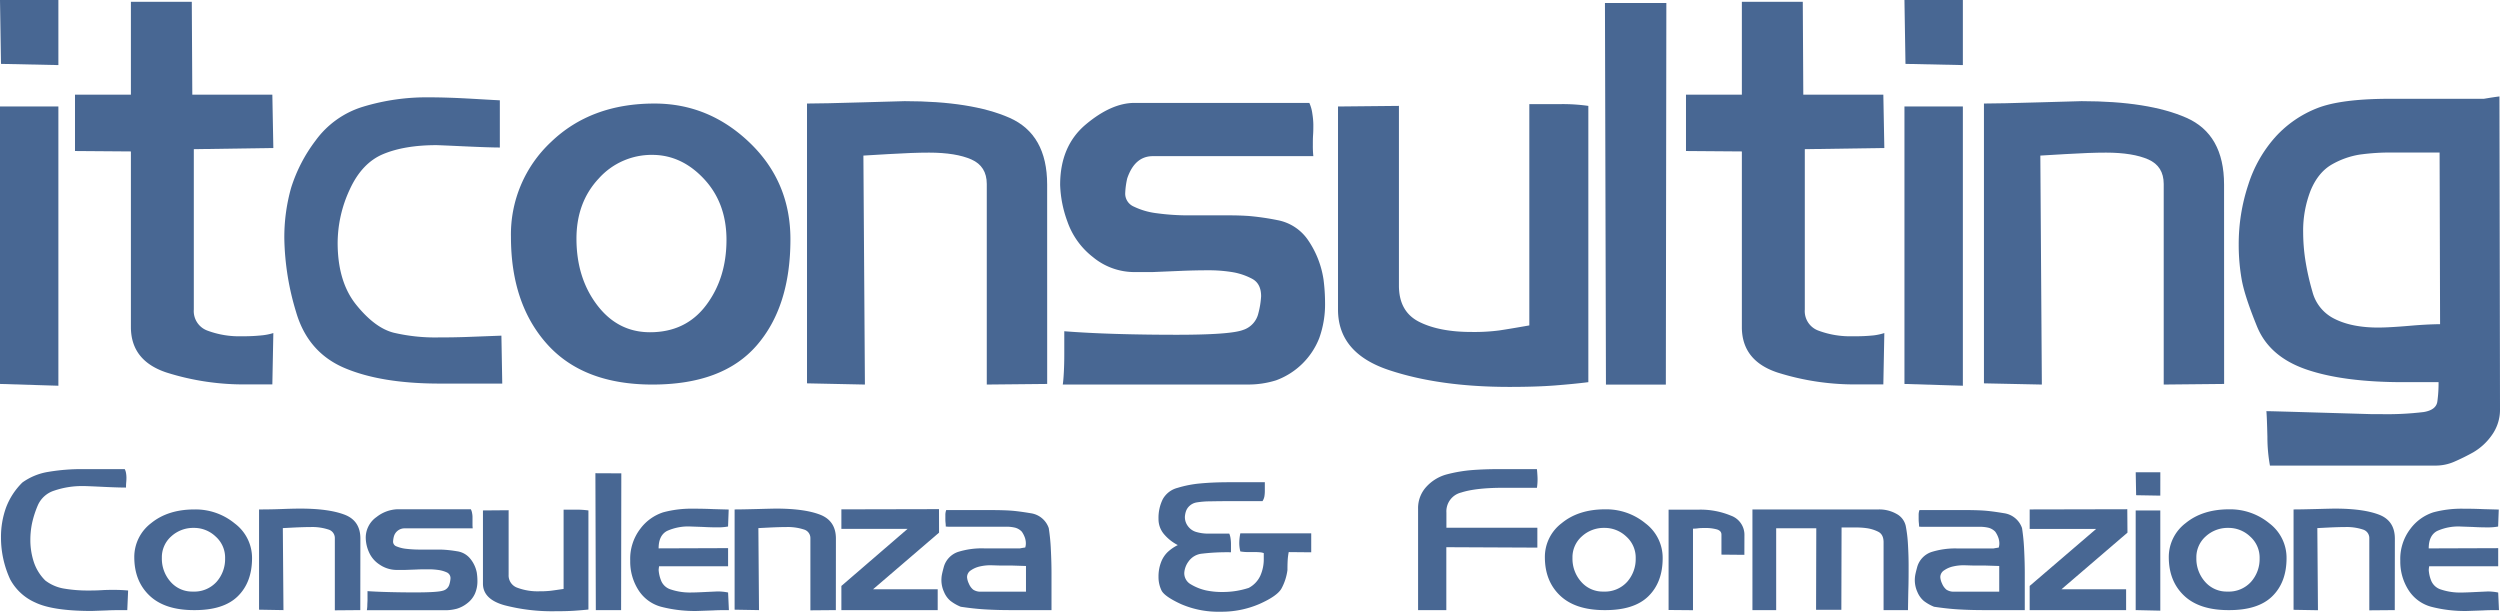
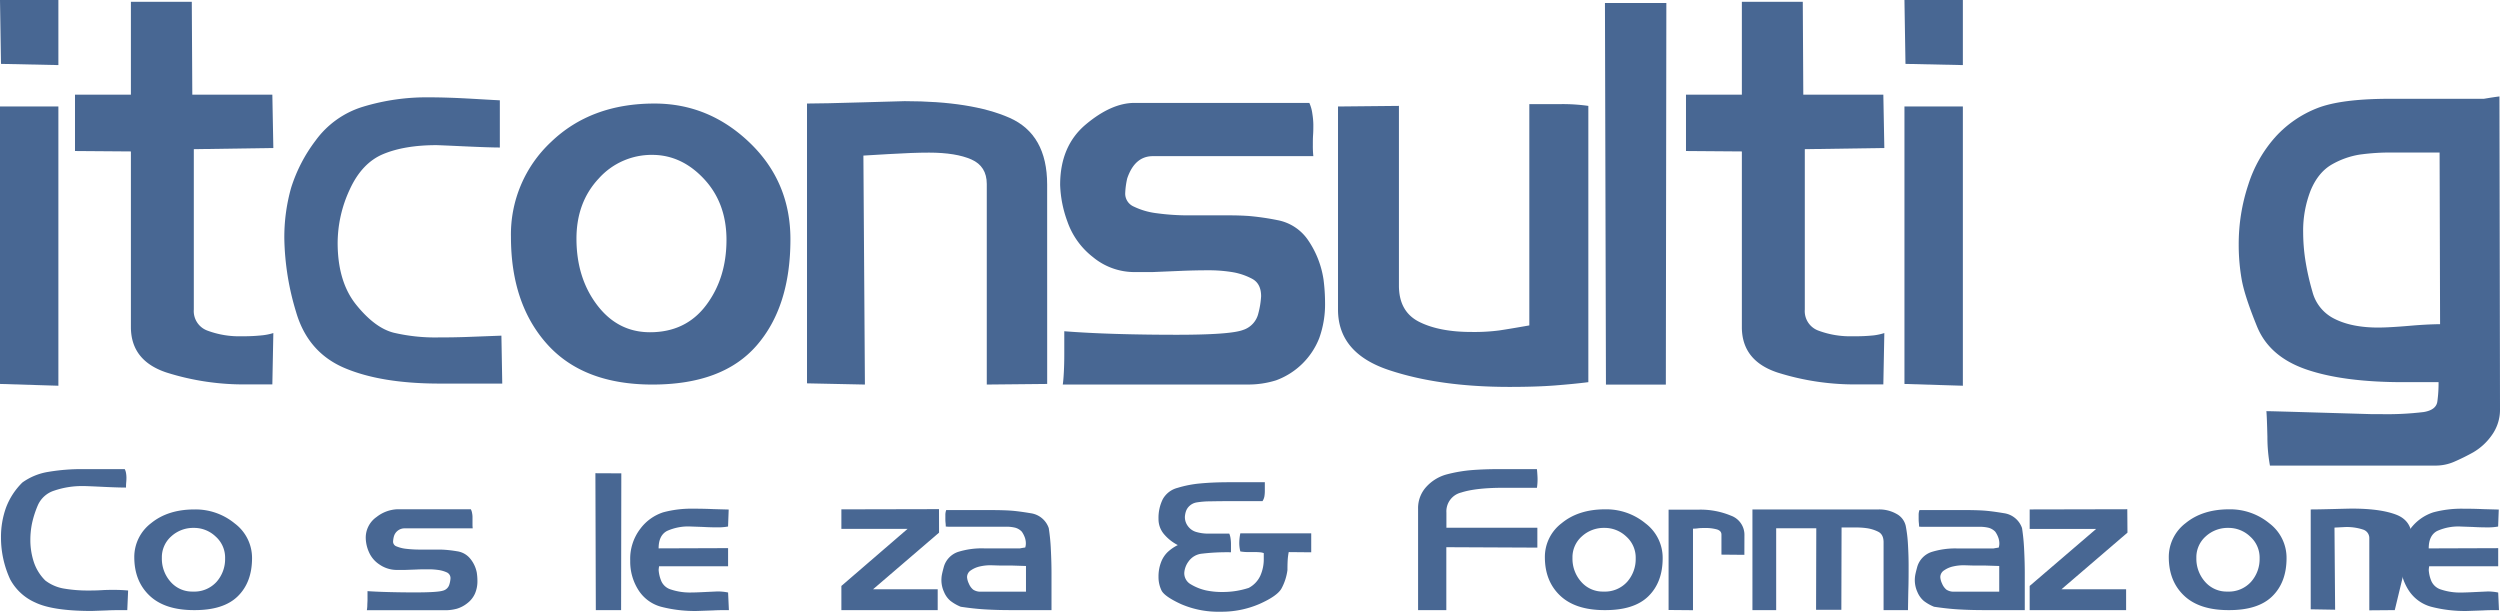
<svg xmlns="http://www.w3.org/2000/svg" viewBox="0 0 827.72 202.53">
  <defs>
    <style>.cls-1{fill:#486793;}</style>
  </defs>
  <title>itconsulting-sito-web-logo</title>
  <g id="Livello_2" data-name="Livello 2">
    <g id="Livello_3" data-name="Livello 3">
      <path class="cls-1" d="M19.33,21.55l-19-.4L0,0H19.33Zm0,13.71v92.45L0,127.12V35.26Z" />
      <path class="cls-1" d="M90.5,110.27l-.33,17H81.84a84.68,84.68,0,0,1-26.67-3.92q-11.83-3.91-11.83-15.08V50.14L24.83,50V31.34H43.34V.59H63.5l.17,30.75h26.5L90.5,49l-26.33.39v53.08a6.88,6.88,0,0,0,4.53,7,30,30,0,0,0,11.4,1.86A59,59,0,0,0,87,111,19,19,0,0,0,90.5,110.27Z" />
      <path class="cls-1" d="M166.29,127H145.6q-19.45,0-31.59-5.19T98,103.2a88.09,88.09,0,0,1-3.86-24,60.2,60.2,0,0,1,2.24-17,51.23,51.23,0,0,1,8.11-15.67,30.31,30.31,0,0,1,15.6-11.16,72.43,72.43,0,0,1,22.24-3.14q5.87,0,14.36.49t8.8.49V48.84q-3.39,0-11.81-.39t-9.19-.39Q134,48.06,126.91,51T115.79,62.75a42.13,42.13,0,0,0-4,17.63q0,12.93,6.17,20.56t12.36,9.21A60,60,0,0,0,145,111.72q5.57,0,10.19-.18l10.82-.41Z" />
      <path class="cls-1" d="M261.7,79.23q0,22.36-11.25,35.23T216,127.32q-22.83,0-34.83-13.35t-12-35.53A41.85,41.85,0,0,1,182.45,47Q195.7,34.28,216.7,34.28q18,0,31.5,12.95T261.7,79.23Zm-21.17.19q0-12.18-7.41-20.14t-17.09-8a23.47,23.47,0,0,0-17.83,7.86Q190.87,67,190.86,79q0,13,6.84,22t17.5,9q11.84,0,18.58-8.94T240.53,79.42Z" />
      <path class="cls-1" d="M346.71,127.12l-20,.2V60.92q0-5.88-5.1-8.13t-14-2.26q-5.36,0-13.47.49l-8.28.49.5,75.81-19.17-.4V34.28q5.16,0,18.17-.39t14.17-.4q22.15,0,34.66,5.49t12.51,22.13Z" />
      <path class="cls-1" d="M438.21,92.6a61.74,61.74,0,0,1,.5,7.69,33,33,0,0,1-1.92,11.64,24.32,24.32,0,0,1-14.33,14,30.75,30.75,0,0,1-9.42,1.38H351.87c.13-.79.25-2.13.35-4s.15-3.88.15-6v-7.64q7.5.59,17,.88t20.17.29q17.83,0,22-1.59a7.57,7.57,0,0,0,5.08-5.49,28.13,28.13,0,0,0,.92-5.69q0-4.19-3-5.78a21.36,21.36,0,0,0-6.58-2.2,48.15,48.15,0,0,0-7.92-.6q-4.5,0-9.17.2l-9.33.39H375.7a21.53,21.53,0,0,1-13.83-4.95,25.5,25.5,0,0,1-8.5-11.87A38.56,38.56,0,0,1,351,61.2q0-12.87,8.5-20t16.16-7.13h57.84a12.33,12.33,0,0,1,1,3.55,25,25,0,0,1,.33,3.54c0,1.15,0,2.3-.08,3.45s-.08,2.3-.08,3.45a31.55,31.55,0,0,0,.16,3.64H381.7q-6,0-8.5,7.39a26.55,26.55,0,0,0-.66,5,4.67,4.67,0,0,0,2.83,4.3A24,24,0,0,0,383,70.6a76.67,76.67,0,0,0,10.92.7h13c2.11,0,4.25.06,6.42.2a84.24,84.24,0,0,1,9.58,1.38A15.72,15.72,0,0,1,433,79.38,31.22,31.22,0,0,1,438.21,92.6Z" />
      <path class="cls-1" d="M525.88,35.06v91.47q-4.67.59-10.92,1.08t-15.25.49q-23.18,0-39.92-5.6T443,102.58V35.26l20.17-.2V94.57q0,8.63,6.72,12t17.47,3.34a63.86,63.86,0,0,0,8.9-.49q3.36-.49,10.08-1.68V34.47h10.48A59.72,59.72,0,0,1,525.88,35.06Z" />
      <path class="cls-1" d="M551.71,1l-.17,126.34H531.71L531.38,1Z" />
      <path class="cls-1" d="M623.88,110.27l-.33,17h-8.34a84.68,84.68,0,0,1-26.67-3.92q-11.84-3.91-11.83-15.08V50.14L558.21,50V31.34h18.5V.59h20.17l.17,30.75h26.5L623.88,49l-26.33.39v53.08a6.87,6.87,0,0,0,4.52,7,30,30,0,0,0,11.41,1.86,59.15,59.15,0,0,0,6.88-.29A19.17,19.17,0,0,0,623.88,110.27Z" />
      <path class="cls-1" d="M649.88,21.55l-19-.4L630.54,0h19.34Zm0,13.71v92.45l-19.34-.59V35.26Z" />
-       <path class="cls-1" d="M736.38,127.12l-20,.2V60.92q0-5.88-5.1-8.13t-14-2.26q-5.35,0-13.47.49l-8.28.49.5,75.81-19.17-.4V34.28q5.16,0,18.17-.39t14.16-.4q22.17,0,34.67,5.49t12.5,22.13Z" />
      <path class="cls-1" d="M827.72,135.31a14.46,14.46,0,0,1-2.75,8.83,19.53,19.53,0,0,1-6.08,5.6,69.91,69.91,0,0,1-6.34,3.14,15.4,15.4,0,0,1-6,1.27h-55a53.23,53.23,0,0,1-.84-9.5q-.16-6.57-.33-8.52,1.33,0,13.84.37l20.83.61h3a100.8,100.8,0,0,0,14.42-.69q4.08-.69,4.5-3.43a44.68,44.68,0,0,0,.41-6.46H795.72q-19.85,0-32.09-4.2T747.3,108.16q-4.09-10-5.09-15.54a66.33,66.33,0,0,1-1-11.63,62.22,62.22,0,0,1,3.17-19.84,43.26,43.26,0,0,1,9-15.83,36.81,36.81,0,0,1,13.75-9.48q7.92-3.14,24.25-3.13h31q3.5-.59,5.16-.78Zm-19.84-28-.16-56.81h-15.5a74.08,74.08,0,0,0-11,.69,27.16,27.16,0,0,0-9.09,3.22Q767.56,57,765.05,63a36.52,36.52,0,0,0-2.5,14,61.71,61.71,0,0,0,.67,8.79,83.37,83.37,0,0,0,2.41,10.83,13.84,13.84,0,0,0,7.42,9q5.67,2.83,14.33,2.83c2.34,0,5.84-.19,10.5-.59S805.88,107.34,807.88,107.34Z" />
      <path class="cls-1" d="M42.42,195.51,42.14,202c-2.62,0-4.85,0-6.67.1l-5.13.18q-12.8,0-18.62-2.78a17.34,17.34,0,0,1-8.36-7.7A32.91,32.91,0,0,1,.33,178,28.59,28.59,0,0,1,2,168.05a23,23,0,0,1,5.41-8.3A20.15,20.15,0,0,1,16,156.23a65.8,65.8,0,0,1,11.6-.91H41.3a4.26,4.26,0,0,1,.42,1.28,9.11,9.11,0,0,1,.14,1.5c0,.32,0,.85-.07,1.59s-.07,1.32-.07,1.74q-2.59,0-7.8-.25t-6-.24a28.45,28.45,0,0,0-10,1.51,8.8,8.8,0,0,0-5.37,4.79,32.76,32.76,0,0,0-1.94,6,27.33,27.33,0,0,0-.56,5.42,23.33,23.33,0,0,0,1.16,7.46A15.47,15.47,0,0,0,15,192.2,14,14,0,0,0,21,194.84a46.77,46.77,0,0,0,8.46.67c.94,0,2.33,0,4.18-.11s3.22-.1,4.11-.1C39.38,195.3,40.92,195.37,42.42,195.51Z" />
      <path class="cls-1" d="M83.45,184.79q0,8-4.74,12.64T64.2,202q-9.63,0-14.68-4.79t-5.06-12.74A14.06,14.06,0,0,1,50,173.24q5.6-4.58,14.44-4.57a20.4,20.4,0,0,1,13.28,4.64A14.27,14.27,0,0,1,83.45,184.79Zm-8.92.07a9.33,9.33,0,0,0-3.13-7.22,10.32,10.32,0,0,0-7.2-2.86,10.76,10.76,0,0,0-7.52,2.82,9.22,9.22,0,0,0-3.09,7.12,11.5,11.5,0,0,0,2.88,7.9,9.43,9.43,0,0,0,7.38,3.24,9.94,9.94,0,0,0,7.84-3.21A11.35,11.35,0,0,0,74.53,184.86Z" />
-       <path class="cls-1" d="M119.29,202l-8.43.07V178.22a2.93,2.93,0,0,0-2.16-2.91,17.17,17.17,0,0,0-5.89-.81c-1.5,0-3.39.06-5.68.17l-3.49.18L93.85,202l-8.08-.14V168.67c1.45,0,4,0,7.66-.14s5.64-.14,6-.14q9.34,0,14.62,2t5.27,7.94Z" />
      <path class="cls-1" d="M157.86,189.59a18.72,18.72,0,0,1,.21,2.76,10.24,10.24,0,0,1-.81,4.17,8.21,8.21,0,0,1-2.53,3.19,10.25,10.25,0,0,1-3.51,1.84,14.88,14.88,0,0,1-4,.49H121.46a10.93,10.93,0,0,0,.15-1.44c0-.68.07-1.39.07-2.14v-2.74q3.15.21,7.16.31c2.67.07,5.51.11,8.5.11,5,0,8.11-.19,9.28-.57a2.94,2.94,0,0,0,2.14-2,8.6,8.6,0,0,0,.39-2,2.08,2.08,0,0,0-1.27-2.08,10.11,10.11,0,0,0-2.77-.78,22.83,22.83,0,0,0-3.34-.22c-1.26,0-2.55,0-3.86.07l-3.94.14h-2.46a10.12,10.12,0,0,1-5.83-1.77,9.38,9.38,0,0,1-3.58-4.26,12,12,0,0,1-1-4.34,8.32,8.32,0,0,1,3.59-7.17,11.89,11.89,0,0,1,6.81-2.55h24.38a3.71,3.71,0,0,1,.42,1.27,6.93,6.93,0,0,1,.14,1.27c0,.41,0,.83,0,1.24s0,.82,0,1.23a10.81,10.81,0,0,0,.07,1.31H134a3.66,3.66,0,0,0-3.58,2.65,7.93,7.93,0,0,0-.28,1.8,1.69,1.69,0,0,0,1.19,1.54,11.46,11.46,0,0,0,3.2.79,38.86,38.86,0,0,0,4.6.25h5.48c.89,0,1.79,0,2.71.07a40.26,40.26,0,0,1,4,.49,6.81,6.81,0,0,1,4.28,2.34A10.29,10.29,0,0,1,157.86,189.59Z" />
-       <path class="cls-1" d="M194.82,169v32.81c-1.32.14-2.85.27-4.61.39s-3.89.17-6.42.17a62.37,62.37,0,0,1-16.83-2q-7.07-2-7.06-7.15V169l8.5-.07v21.34a4.31,4.31,0,0,0,2.83,4.3,19.1,19.1,0,0,0,7.37,1.2,31.2,31.2,0,0,0,3.75-.18c.94-.12,2.36-.32,4.25-.6V168.74H191A29.57,29.57,0,0,1,194.82,169Z" />
      <path class="cls-1" d="M205.71,156.72,205.64,202h-8.37l-.14-45.32Z" />
      <path class="cls-1" d="M241.33,202c-1.69,0-3.41,0-5.17.1l-5.23.18a44.46,44.46,0,0,1-12.09-1.4,12.87,12.87,0,0,1-7.51-5.59,17.43,17.43,0,0,1-2.67-9.59,16.38,16.38,0,0,1,3.4-10.71,15.37,15.37,0,0,1,7.56-5.38,35.88,35.88,0,0,1,9.9-1.19c1.27,0,3.47,0,6.61.14l5.13.14-.21,5.62a17.77,17.77,0,0,1-3.33.28c-.94,0-2.62,0-5.05-.14l-4-.14a17.06,17.06,0,0,0-7.82,1.47q-2.79,1.48-2.79,5.77l23-.08v6H218.21c-.09.65-.14,1.08-.14,1.26a11.44,11.44,0,0,0,.74,3.3,5,5,0,0,0,3.3,3.13,19.78,19.78,0,0,0,6.71,1c1,0,2.65-.06,5-.18l3.72-.17a17.58,17.58,0,0,1,3.52.35Z" />
-       <path class="cls-1" d="M276.74,202l-8.43.07V178.22a2.94,2.94,0,0,0-2.15-2.91,17.25,17.25,0,0,0-5.89-.81c-1.51,0-3.4.06-5.68.17l-3.5.18L251.3,202l-8.08-.14V168.67q2.19,0,7.66-.14c3.66-.1,5.65-.14,6-.14,6.22,0,11.1.65,14.61,2s5.27,4,5.27,7.94Z" />
      <path class="cls-1" d="M310.91,176.35l-21.84,18.74h21.39V202H278.57v-8l21.92-18.9H278.57v-6.46l32.32-.07Z" />
      <path class="cls-1" d="M348.12,202H334.75c-3.15,0-6-.08-8.66-.24s-5.28-.46-8-.87a14.42,14.42,0,0,1-3.37-1.92,7.61,7.61,0,0,1-2.15-2.95,9.36,9.36,0,0,1-.88-3.9,9.94,9.94,0,0,1,.21-2.09c.14-.65.35-1.48.63-2.5a7.36,7.36,0,0,1,4.61-4.78,26.25,26.25,0,0,1,8.67-1.19h11.89c.79-.15,1.37-.24,1.74-.29a4.51,4.51,0,0,0,.21-1.42,5.82,5.82,0,0,0-.35-1.91,8.1,8.1,0,0,0-1-1.92,4.7,4.7,0,0,0-2.2-1.31,12.22,12.22,0,0,0-3.11-.32H314.36a8.51,8.51,0,0,1-1.23-.07c0-.19,0-.6-.07-1.23S313,172,313,171.48v-1.2a4.84,4.84,0,0,1,.28-1.4h14.2q4.42,0,7,.17t6.81.88a7.38,7.38,0,0,1,5.94,4.92,63.49,63.49,0,0,1,.7,7.17c.14,2.81.21,5.38.21,7.73V202Zm-8.43-6.11v-8.5l-4.42-.14c-.89,0-1.95,0-3.17,0s-2.55-.06-4-.1a15.77,15.77,0,0,0-3.62.38,8.43,8.43,0,0,0-3,1.28,2.68,2.68,0,0,0-1.3,2.28,5.93,5.93,0,0,0,.6,2.14,5,5,0,0,0,1.44,2,4.33,4.33,0,0,0,2.67.66Z" />
      <path class="cls-1" d="M434.13,182.86l-7.45-.07a19.53,19.53,0,0,0-.35,2.83c-.05.95-.07,2-.07,3.11a17.51,17.51,0,0,1-2,6.16q-1.44,2.48-7.24,5.06a31.54,31.54,0,0,1-13,2.58A30.88,30.88,0,0,1,391,200q-5.44-2.52-6.43-4.49a10.18,10.18,0,0,1-1-4.57,13.08,13.08,0,0,1,.81-4.71,9.2,9.2,0,0,1,2.21-3.44,14,14,0,0,1,3.37-2.32,14.78,14.78,0,0,1-4.6-3.65,7.66,7.66,0,0,1-1.79-5,13.89,13.89,0,0,1,1.41-6.54,7.78,7.78,0,0,1,4.88-3.75,36.9,36.9,0,0,1,7.66-1.48c2.78-.26,6-.39,9.52-.39h11.73v2.81a11.41,11.41,0,0,1-.14,1.87,4.29,4.29,0,0,1-.63,1.58H408q-4.35,0-7.32.07a28.27,28.27,0,0,0-4.45.35,4.61,4.61,0,0,0-2.42,1.18,4.31,4.31,0,0,0-1.23,2,7.18,7.18,0,0,0-.28,1.67,5,5,0,0,0,1,3,5.15,5.15,0,0,0,2.7,1.92,14,14,0,0,0,4.25.56h6.75a6.26,6.26,0,0,1,.42,1.58,13.09,13.09,0,0,1,.14,1.78v2.82a70.51,70.51,0,0,0-9.6.46,6.15,6.15,0,0,0-4.45,2.59,7.11,7.11,0,0,0-1.41,3.77,4.21,4.21,0,0,0,2.18,3.8,17,17,0,0,0,5,2A25.62,25.62,0,0,0,405,196a27.46,27.46,0,0,0,4.29-.35,27.82,27.82,0,0,0,4.14-1,8.65,8.65,0,0,0,3.83-4,13.39,13.39,0,0,0,1.16-5.62v-1.9a4.59,4.59,0,0,0-1.35-.28c-.56-.05-1.13-.07-1.7-.07H413a13.74,13.74,0,0,1-2.34-.21,11.26,11.26,0,0,1-.35-3,16,16,0,0,1,.35-3h23.47Z" />
      <path class="cls-1" d="M509,181.31l-30.14-.14V202h-9.35V168.46a10.4,10.4,0,0,1,2.82-7.38,14.07,14.07,0,0,1,6.92-4.08,48,48,0,0,1,8.22-1.37q4.11-.31,8.74-.31h12.65c.05.42.09,1,.14,1.72s.07,1.28.07,1.65a19,19,0,0,1-.21,2.81H497.83q-9.22,0-14.08,1.58a6.41,6.41,0,0,0-4.86,6.64v5H509Z" />
      <path class="cls-1" d="M550.49,184.79q0,8-4.75,12.64T531.23,202q-9.62,0-14.68-4.79t-5.06-12.74a14,14,0,0,1,5.59-11.27q5.58-4.58,14.44-4.57a20.39,20.39,0,0,1,13.27,4.64A14.28,14.28,0,0,1,550.49,184.79Zm-8.93.07a9.36,9.36,0,0,0-3.12-7.22,10.36,10.36,0,0,0-7.21-2.86,10.73,10.73,0,0,0-7.51,2.82,9.19,9.19,0,0,0-3.09,7.12,11.45,11.45,0,0,0,2.88,7.9,9.41,9.41,0,0,0,7.37,3.24,9.94,9.94,0,0,0,7.84-3.21A11.35,11.35,0,0,0,541.56,184.86Z" />
      <path class="cls-1" d="M577.54,183.7l-7.59-.07V177c0-.85-.51-1.42-1.51-1.72a13.61,13.61,0,0,0-3.9-.46c-.85,0-1.65,0-2.43.11s-1.3.1-1.58.1v27l-8.08-.07V168.74h10a26.22,26.22,0,0,1,10.68,2,6.73,6.73,0,0,1,4.43,6.54Z" />
      <path class="cls-1" d="M631.71,202h-8.08V179.55q0-2.67-1.86-3.54a12.43,12.43,0,0,0-3.59-1.12,25.28,25.28,0,0,0-3.69-.25h-4.77l-.07,27.26h-8.37l.07-27H588.07V202h-7.86V168.67H622a11.57,11.57,0,0,1,5.91,1.47,6,6,0,0,1,3.06,4,44.14,44.14,0,0,1,.74,6.21q.21,3.65.21,6.87c0,2.47,0,4.95-.07,7.43S631.75,199.61,631.71,202Z" />
      <path class="cls-1" d="M670.35,202H657c-3.14,0-6-.08-8.65-.24s-5.28-.46-8-.87A14.51,14.51,0,0,1,637,199a7.82,7.82,0,0,1-2.15-2.95,9.52,9.52,0,0,1-.88-3.9,9.94,9.94,0,0,1,.21-2.09c.14-.65.35-1.48.63-2.5a7.37,7.37,0,0,1,4.62-4.78,26.21,26.21,0,0,1,8.67-1.19H660c.79-.15,1.38-.24,1.75-.29a4.51,4.51,0,0,0,.21-1.42,5.82,5.82,0,0,0-.35-1.91,8.1,8.1,0,0,0-1-1.92,4.75,4.75,0,0,0-2.2-1.31,12.28,12.28,0,0,0-3.11-.32h-18.7a8.27,8.27,0,0,1-1.22-.07c0-.19,0-.6-.07-1.23s-.07-1.18-.07-1.65v-1.2a4.52,4.52,0,0,1,.28-1.4h14.19q4.42,0,7,.17t6.82.88a7.41,7.41,0,0,1,5.94,4.92,65.91,65.91,0,0,1,.7,7.17c.14,2.81.21,5.38.21,7.73V202Zm-8.43-6.11v-8.5l-4.43-.14c-.89,0-1.94,0-3.16,0s-2.55-.06-4-.1a15.71,15.71,0,0,0-3.62.38,8.35,8.35,0,0,0-3,1.28,2.68,2.68,0,0,0-1.3,2.28,5.87,5.87,0,0,0,.59,2.14,5.14,5.14,0,0,0,1.44,2,4.37,4.37,0,0,0,2.67.66Z" />
      <path class="cls-1" d="M704.38,176.35l-21.84,18.74h21.39V202H672v-8L694,175.13H672v-6.46l32.32-.07Z" />
-       <path class="cls-1" d="M715.25,164.1l-8-.14-.14-7.59h8.15Zm0,4.92v33.16L707.1,202V169Z" />
      <path class="cls-1" d="M757.05,184.79q0,8-4.74,12.64T737.8,202q-9.63,0-14.68-4.79t-5.06-12.74a14.06,14.06,0,0,1,5.58-11.27q5.6-4.58,14.44-4.57a20.4,20.4,0,0,1,13.28,4.64A14.3,14.3,0,0,1,757.05,184.79Zm-8.92.07a9.33,9.33,0,0,0-3.13-7.22,10.32,10.32,0,0,0-7.2-2.86,10.76,10.76,0,0,0-7.52,2.82,9.22,9.22,0,0,0-3.09,7.12,11.5,11.5,0,0,0,2.88,7.9,9.43,9.43,0,0,0,7.38,3.24,9.92,9.92,0,0,0,7.83-3.21A11.31,11.31,0,0,0,748.13,184.86Z" />
-       <path class="cls-1" d="M792.88,202l-8.43.07V178.22a2.94,2.94,0,0,0-2.15-2.91,17.21,17.21,0,0,0-5.89-.81c-1.5,0-3.4.06-5.68.17l-3.49.18.21,27.19-8.08-.14V168.67q2.18,0,7.66-.14c3.65-.1,5.64-.14,6-.14q9.35,0,14.61,2t5.27,7.94Z" />
+       <path class="cls-1" d="M792.88,202l-8.43.07V178.22a2.94,2.94,0,0,0-2.15-2.91,17.21,17.21,0,0,0-5.89-.81l-3.49.18.21,27.19-8.08-.14V168.67q2.18,0,7.66-.14c3.65-.1,5.64-.14,6-.14q9.35,0,14.61,2t5.27,7.94Z" />
      <path class="cls-1" d="M827.38,202c-1.68,0-3.41,0-5.16.1l-5.24.18a44.38,44.38,0,0,1-12.08-1.4,12.9,12.9,0,0,1-7.52-5.59,17.43,17.43,0,0,1-2.67-9.59A16.39,16.39,0,0,1,798.12,175a15.34,15.34,0,0,1,7.55-5.38,36,36,0,0,1,9.91-1.19c1.26,0,3.46,0,6.6.14l5.13.14-.21,5.62a17.73,17.73,0,0,1-3.32.28c-.94,0-2.63,0-5.06-.14l-4-.14a17,17,0,0,0-7.81,1.47q-2.79,1.48-2.79,5.77l23-.08v6H804.27a10.39,10.39,0,0,0-.14,1.26,11.34,11.34,0,0,0,.73,3.3,5.08,5.08,0,0,0,3.31,3.13,19.74,19.74,0,0,0,6.71,1q1.47,0,5-.18l3.73-.17a17.41,17.41,0,0,1,3.51.35Z" />
    </g>
  </g>
</svg>